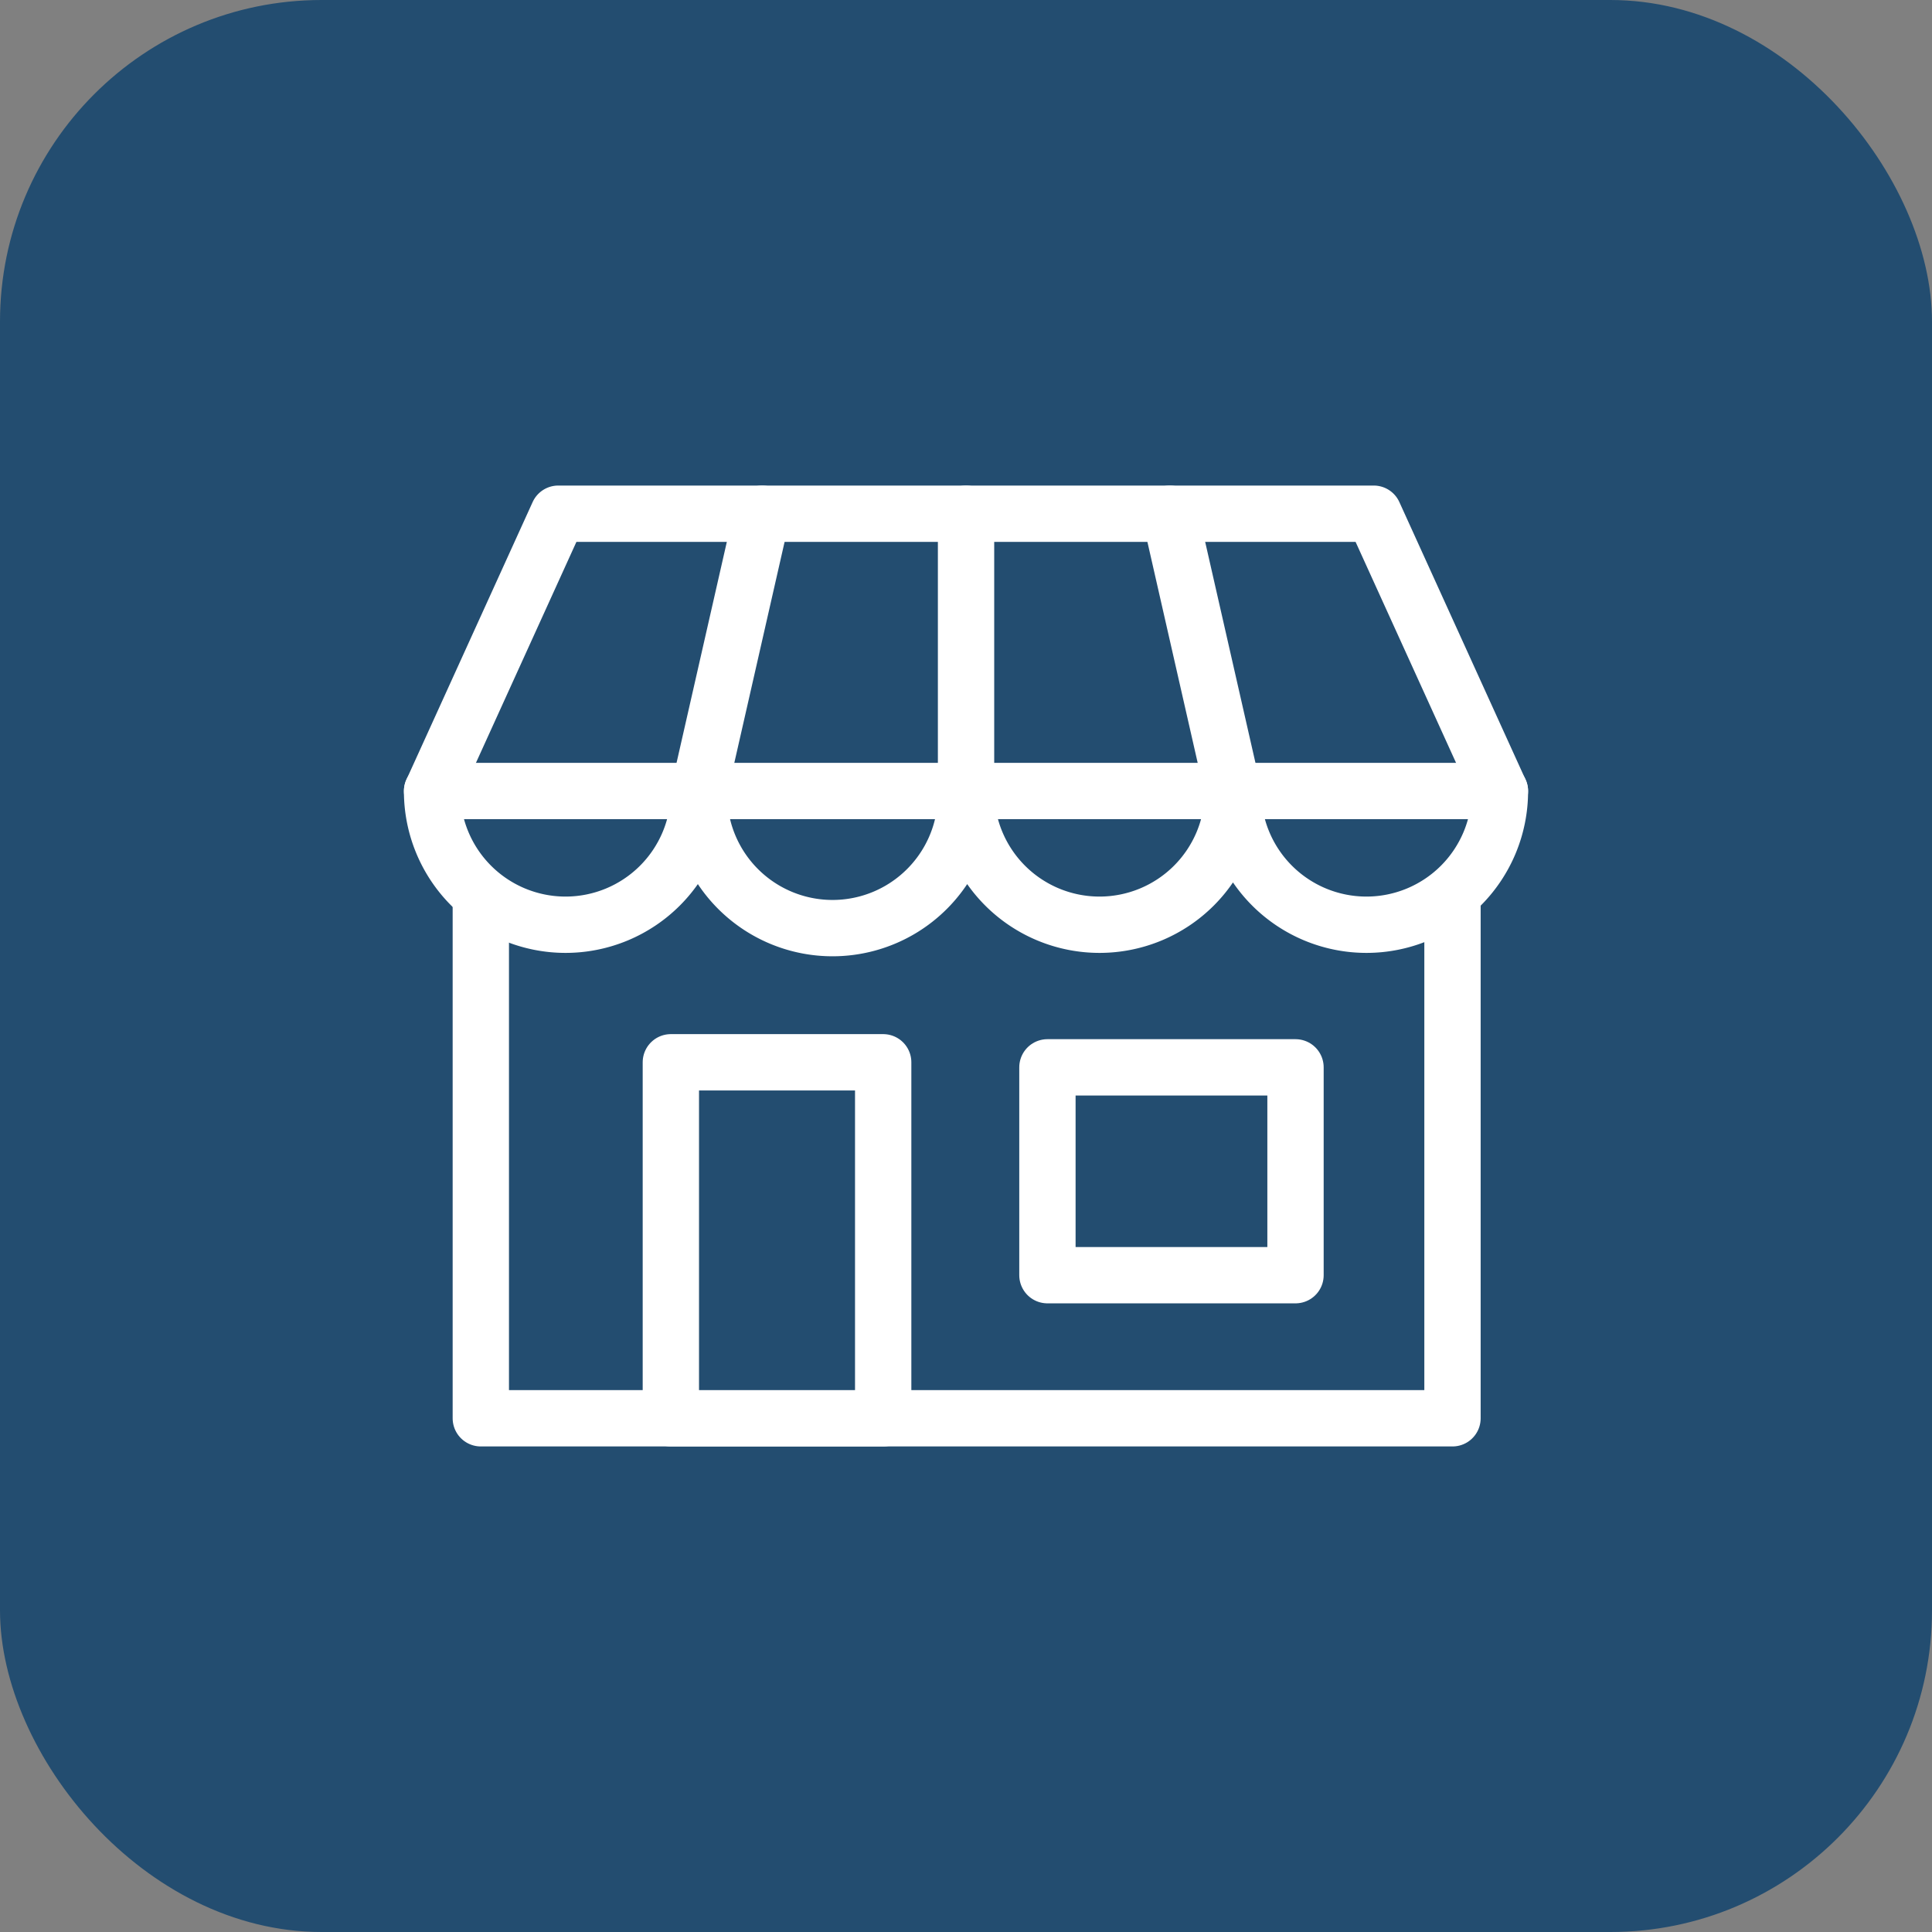
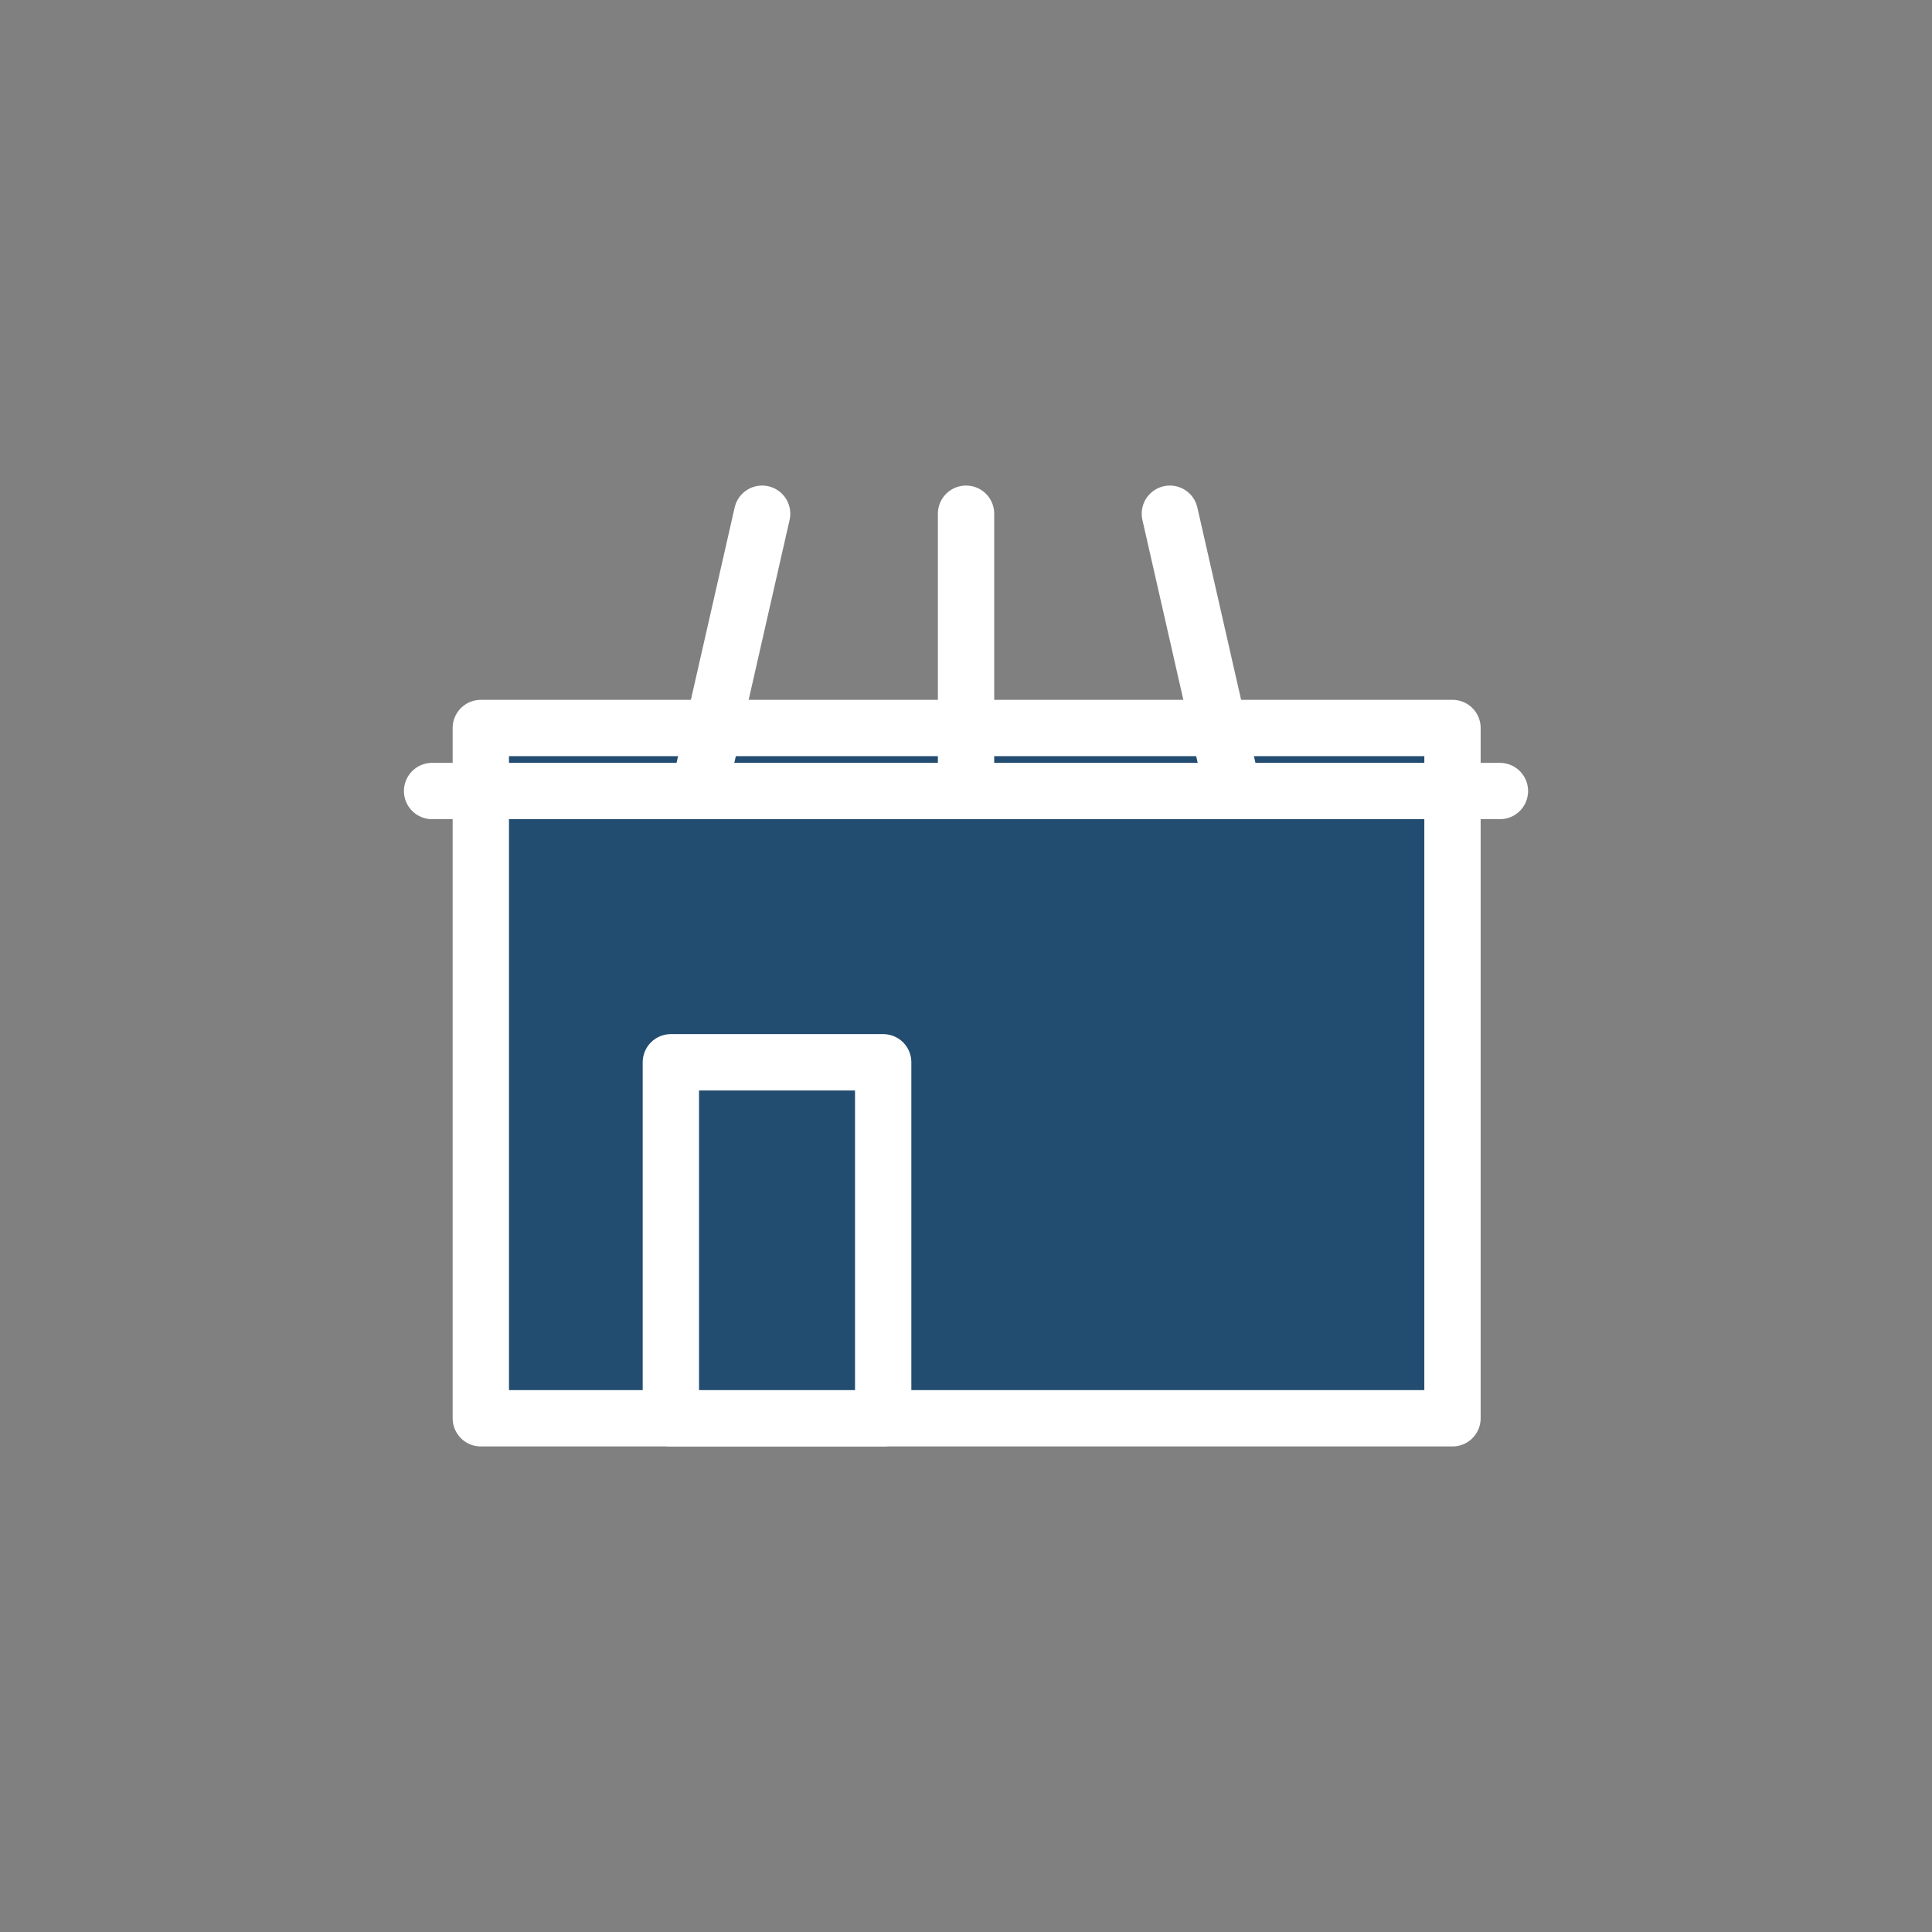
<svg xmlns="http://www.w3.org/2000/svg" viewBox="0 0 236.67 236.67">
  <rect x="0" y="0" width="236.67" height="236.67" fill="#808080" stroke="none" />
  <g id="Calque_2" data-name="Calque 2">
    <g id="fond_icones" data-name="fond icones">
-       <rect width="236.67" height="236.67" rx="39.4" fill="#234d70" />
-     </g>
+       </g>
    <g id="Calque_1-2" data-name="Calque 1">
      <rect x="58.9" y="89.18" width="119.03" height="84.56" fill="#234d70" stroke="#fff" stroke-linecap="round" stroke-linejoin="round" stroke-width="6.9" />
      <rect x="82.18" y="130.13" width="26.01" height="43.61" fill="#234d70" stroke="#fff" stroke-linecap="round" stroke-linejoin="round" stroke-width="6.9" />
-       <rect x="128.31" y="130.75" width="30.39" height="25.46" fill="#234d70" stroke="#fff" stroke-linecap="round" stroke-linejoin="round" stroke-width="6.9" />
-       <path d="M68.39,62.93l-15.46,34h0a16.35,16.35,0,1,0,32.7,0,16.36,16.36,0,1,0,32.71,0,16.35,16.35,0,1,0,32.7,0,16.35,16.35,0,1,0,32.7,0l-15.46-34Z" fill="#234d70" stroke="#fff" stroke-linecap="round" stroke-linejoin="round" stroke-width="6.9" />
      <line x1="52.93" y1="96.9" x2="183.74" y2="96.9" fill="#234d70" stroke="#fff" stroke-linecap="round" stroke-linejoin="round" stroke-width="6.9" />
      <line x1="85.63" y1="96.9" x2="93.36" y2="62.93" fill="#234d70" stroke="#fff" stroke-linecap="round" stroke-linejoin="round" stroke-width="6.9" />
      <line x1="118.34" y1="96.9" x2="118.34" y2="62.93" fill="#234d70" stroke="#fff" stroke-linecap="round" stroke-linejoin="round" stroke-width="6.9" />
      <line x1="151.04" y1="96.9" x2="143.31" y2="62.93" fill="#234d70" stroke="#fff" stroke-linecap="round" stroke-linejoin="round" stroke-width="6.9" />
    </g>
  </g>
</svg>